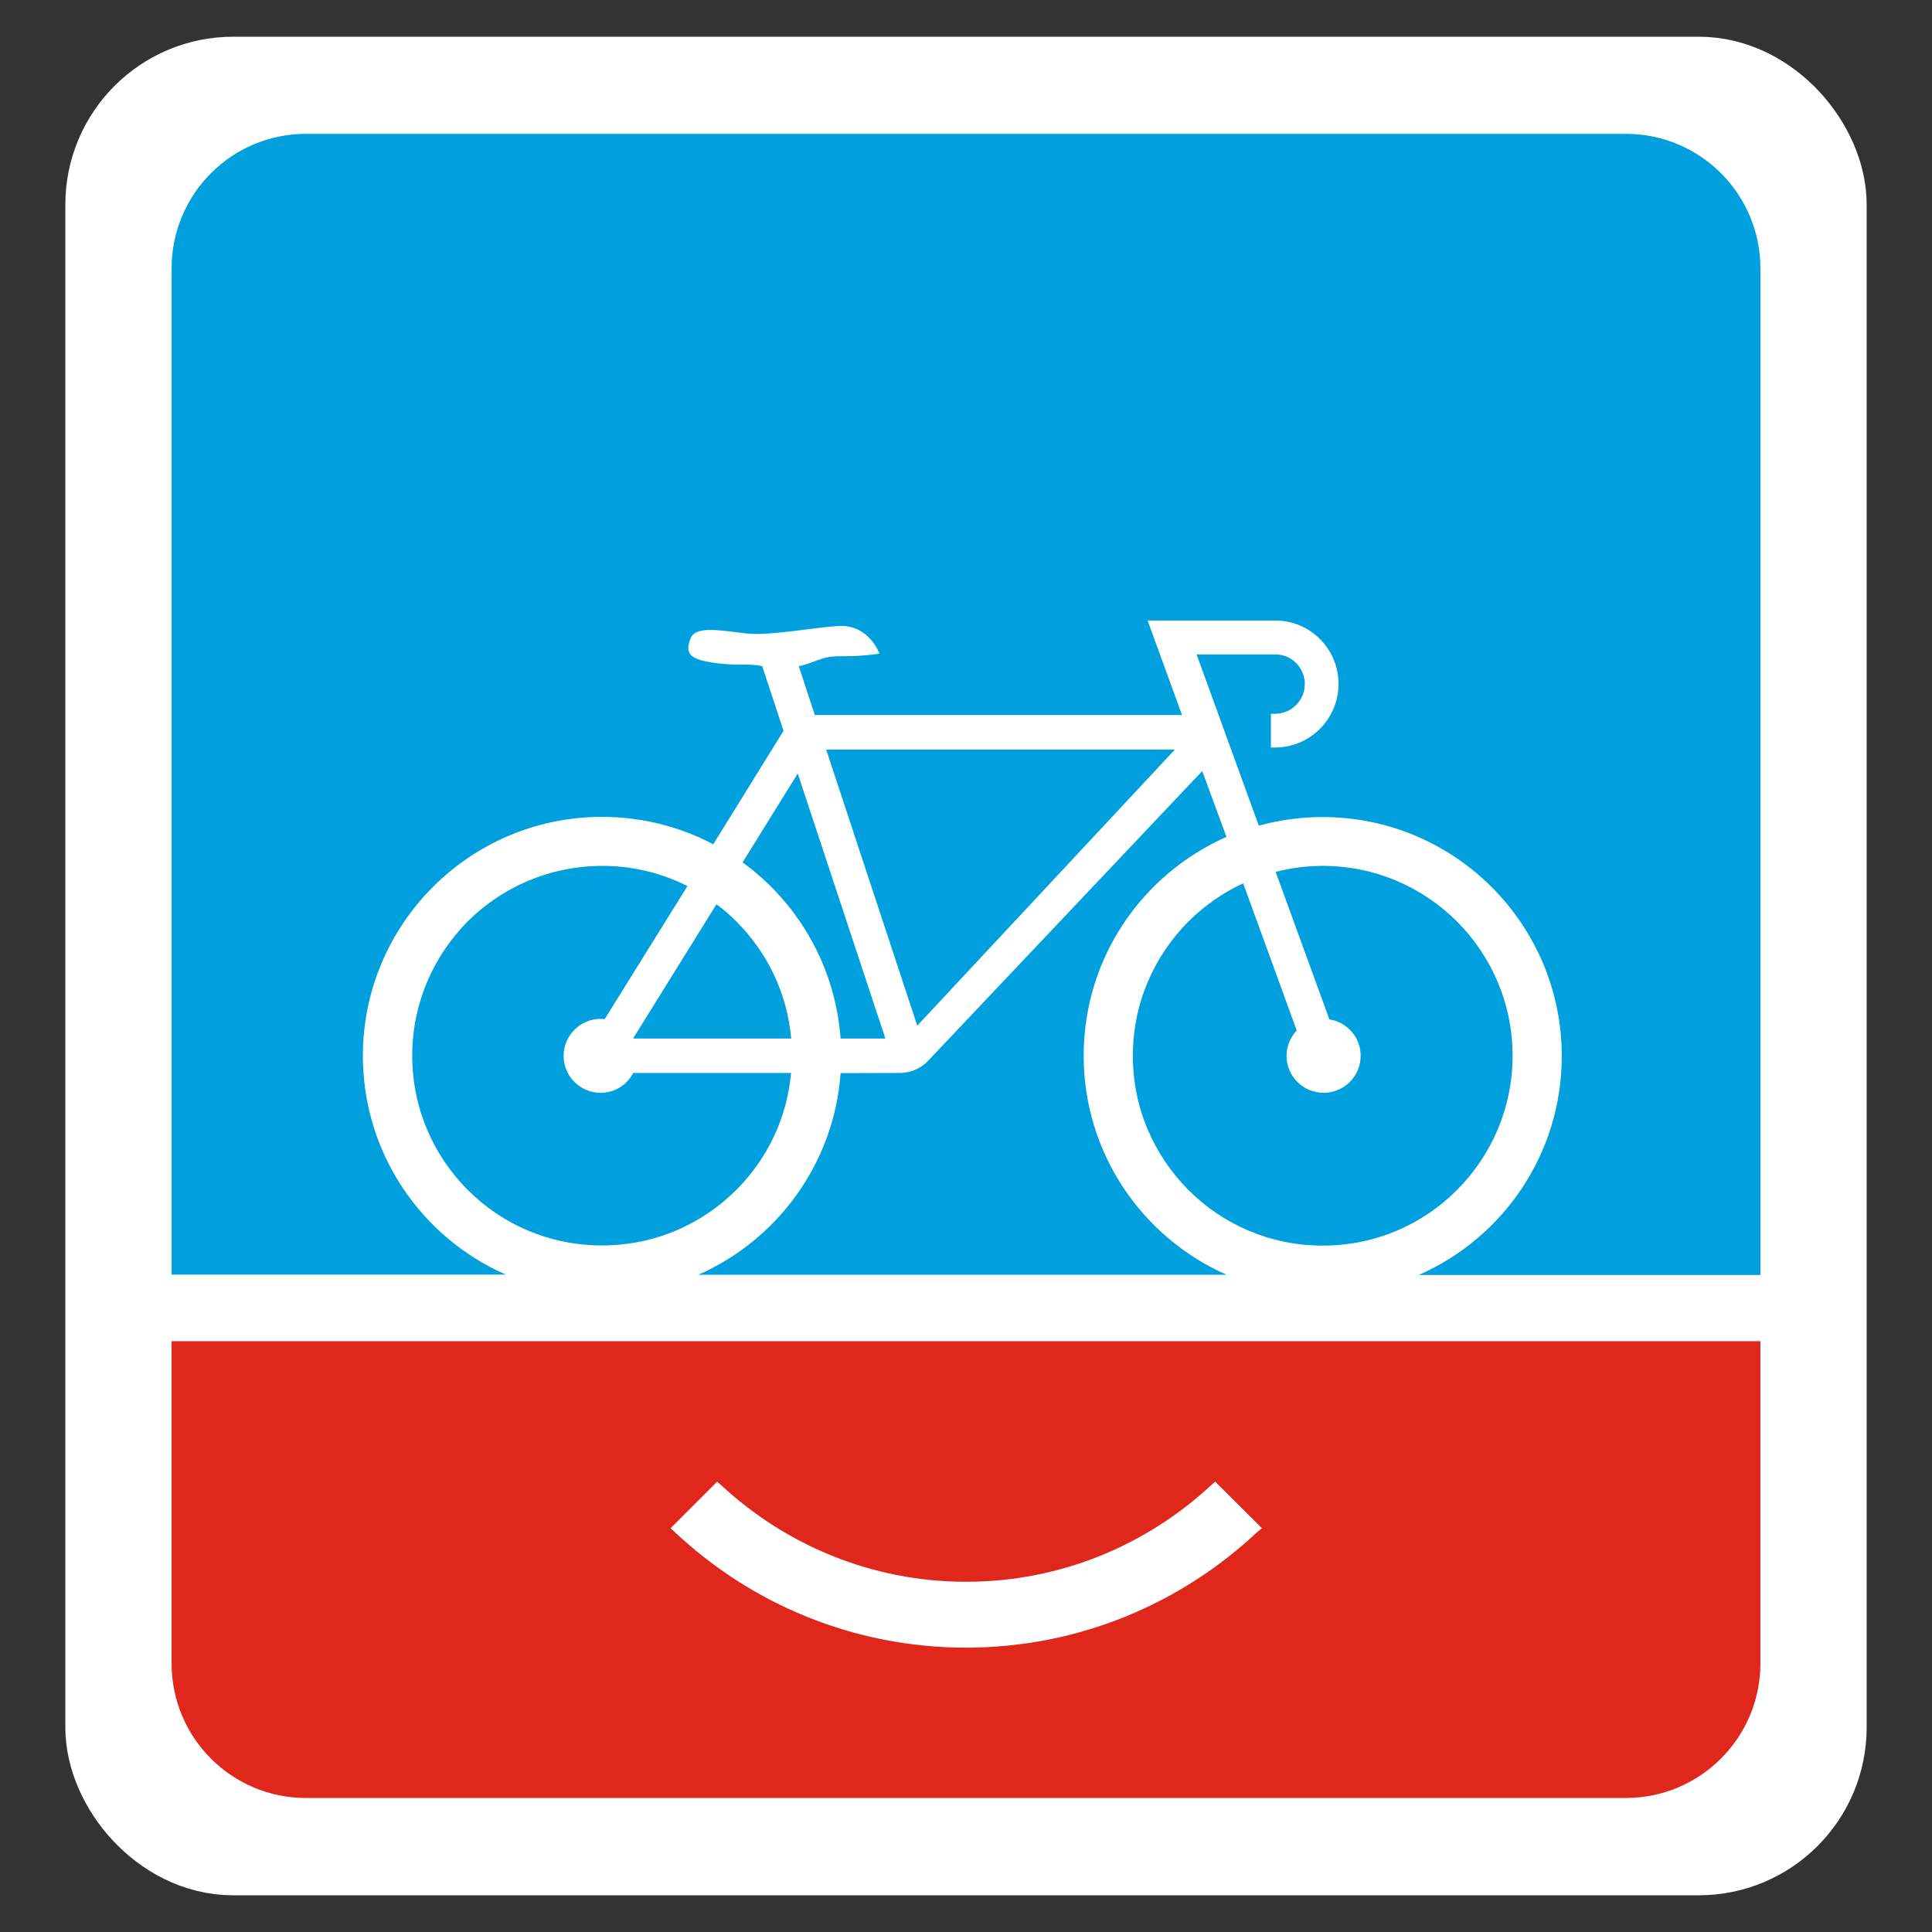
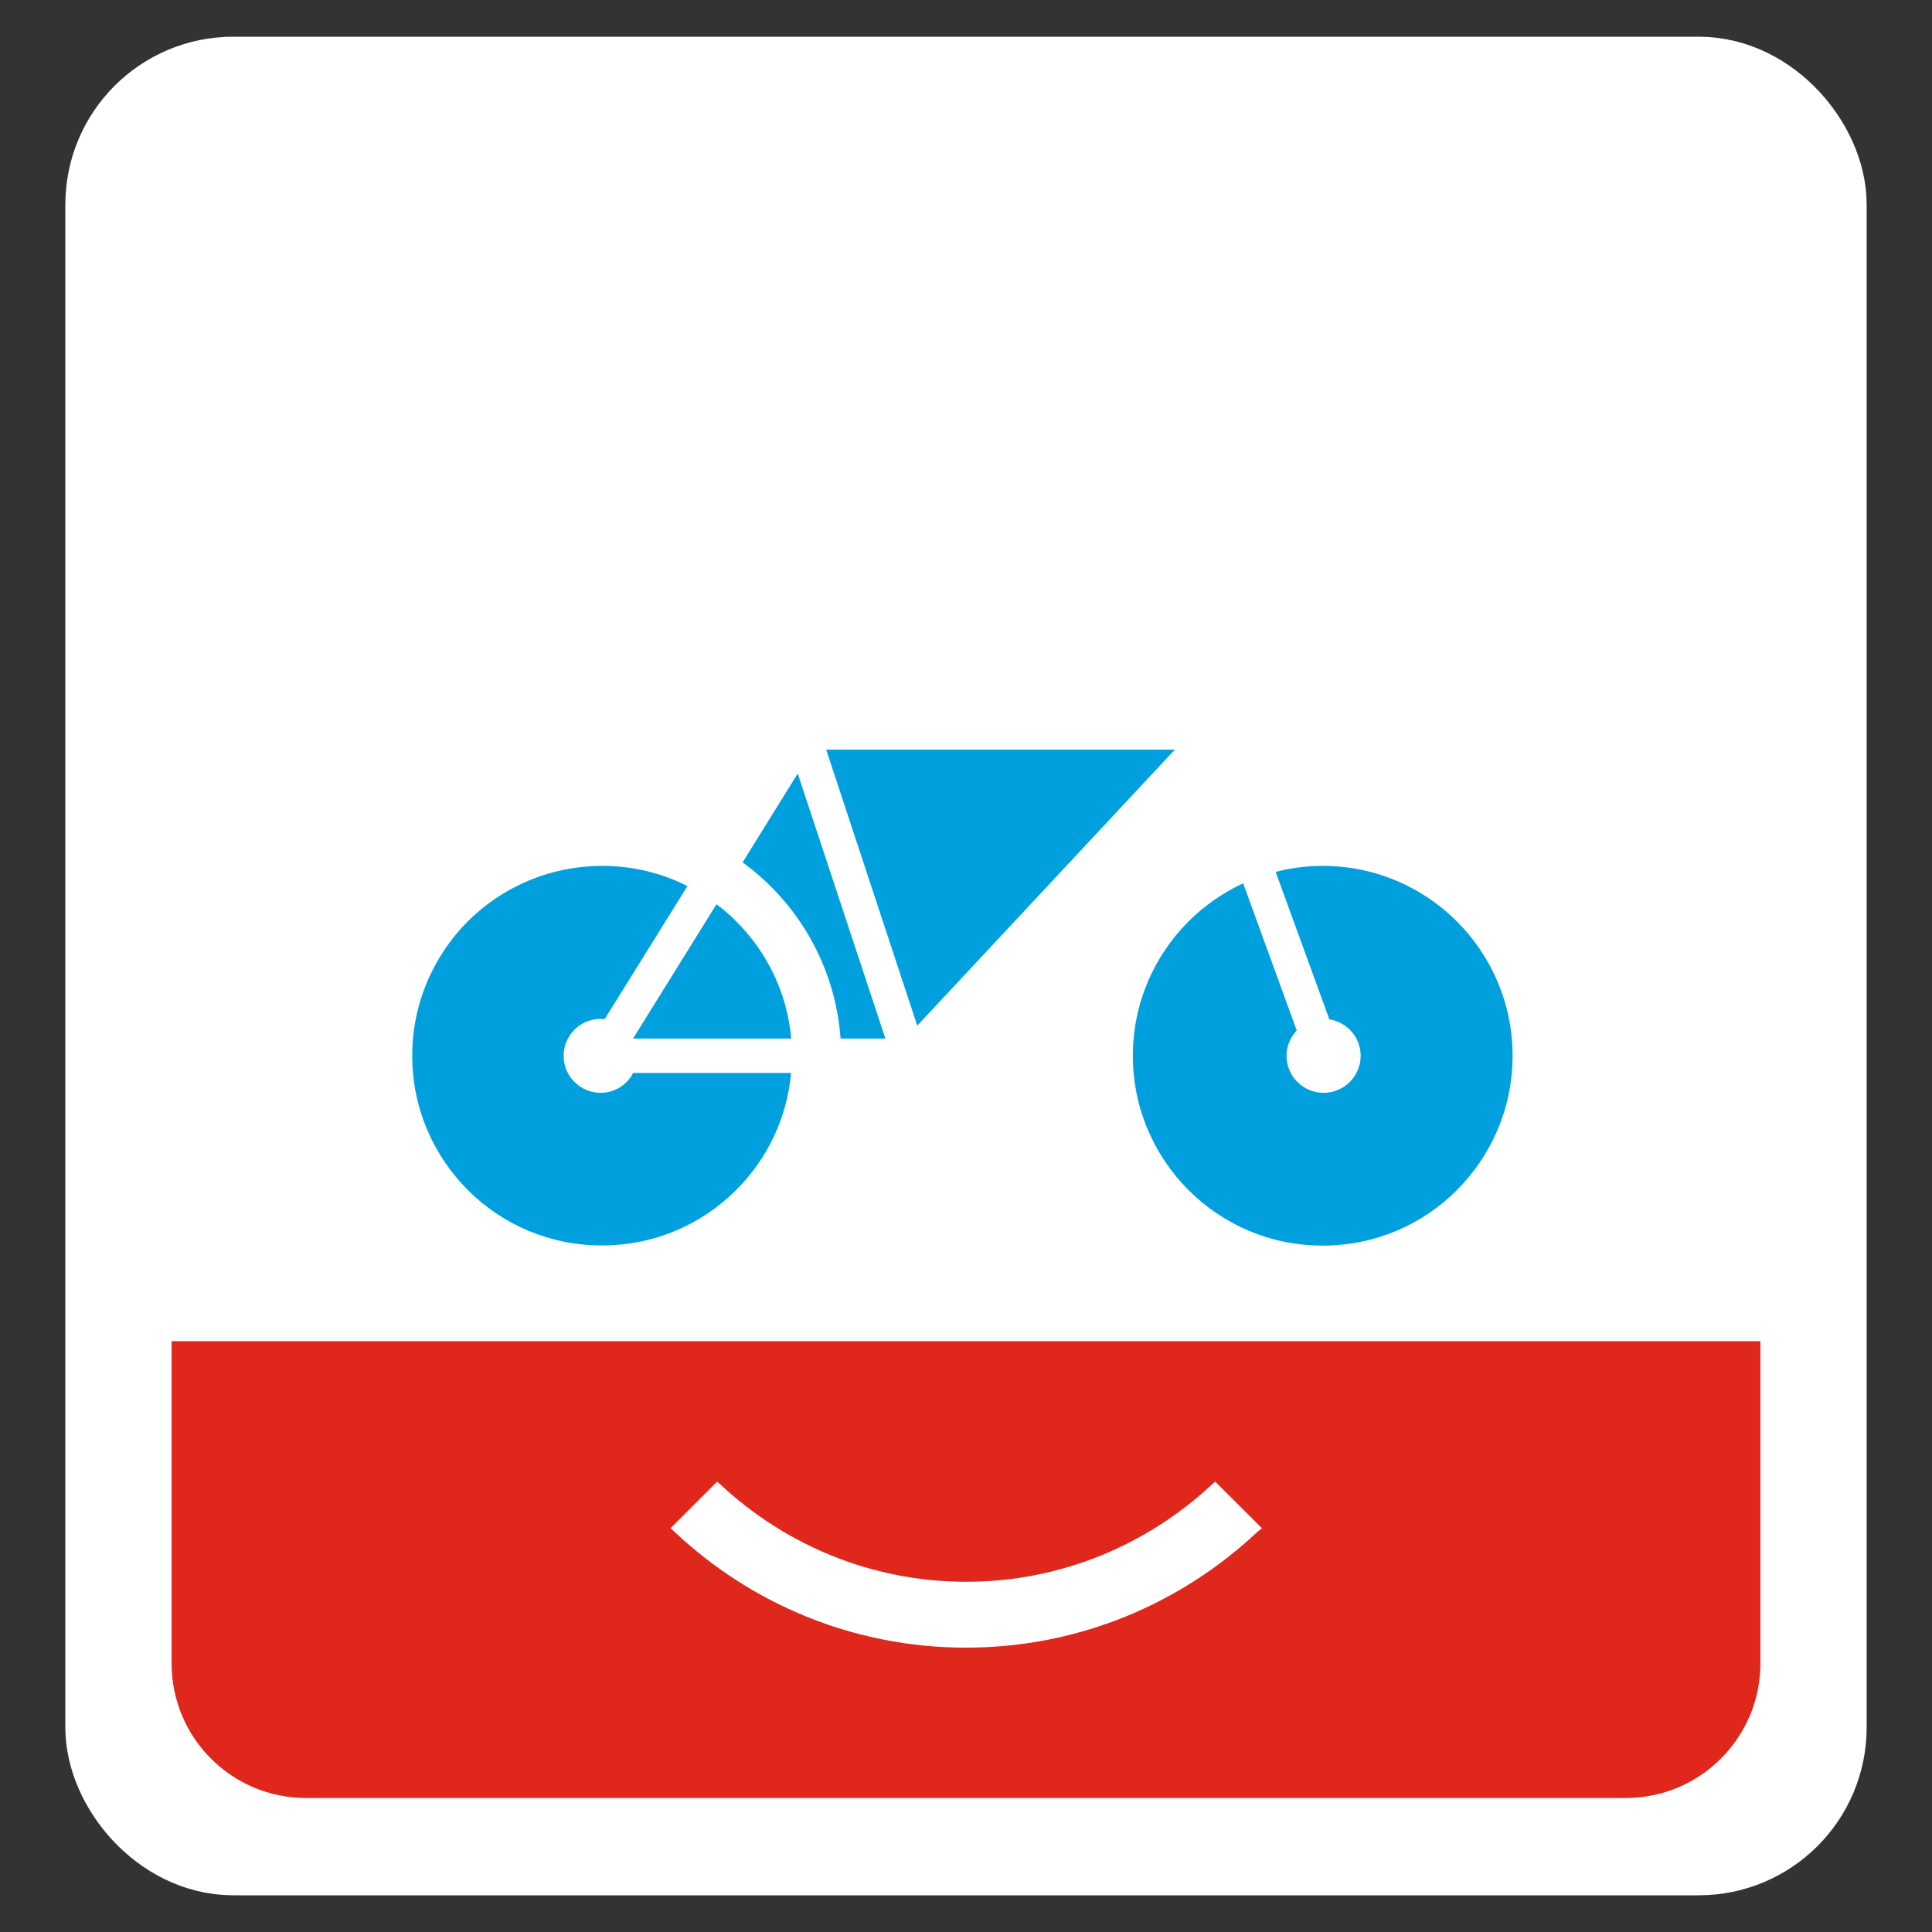
<svg xmlns="http://www.w3.org/2000/svg" width="11mm" height="11mm" viewBox="0 0 11 11" version="1.1" id="svg344">
  <rect x="0" y="0" width="11" height="11" fill="#333333" stroke="none" />
  <defs id="defs338" />
  <rect ry="0.559" y="0.606" x="0.769" height="9.788" width="9.462" id="rect35" style="fill:#ffffff;fill-opacity:1;stroke:#ffffff;stroke-width:0.794;stroke-linecap:square;stroke-linejoin:round;stroke-miterlimit:4;stroke-dasharray:none;stroke-opacity:1" />
  <path d="m 0.977,7.636 v 1.835 c 0,0.423 0.342,0.766 0.765,0.766 h 7.515 c 0.422,0 0.766,-0.343 0.766,-0.766 v -1.835 z m 6.182,1.086 c -0.434,0.408 -1.017,0.659 -1.659,0.659 -0.641,0 -1.225,-0.25 -1.659,-0.659 l -0.023,-0.021 0.265,-0.265 0.022,0.019 c 0.367,0.341 0.857,0.551 1.396,0.551 0.539,0 1.029,-0.21 1.396,-0.551 l 0.022,-0.019 0.266,0.265 z" style="fill:#df271c;fill-opacity:1;fill-rule:nonzero;stroke:none;strokeWidth:0.353" id="path1320" />
-   <path d="m 10.023,1.528 c 0,-0.423 -0.343,-0.766 -0.766,-0.766 H 1.742 C 1.319,0.762 0.977,1.105 0.977,1.528 V 7.257 H 2.88 C 2.401,7.047 2.067,6.569 2.066,6.012 c 2.645e-4,-0.751 0.61,-1.361 1.361,-1.361 0.229,0 0.444,0.056 0.634,0.156 L 4.461,4.161 4.34,3.793 c -0.089,-0.019 -0.141,0.001 -0.28,-0.02 -0.143,-0.021 -0.158,-0.058 -0.129,-0.137 0.029,-0.079 0.186,-0.043 0.323,-0.029 0.136,0.014 0.4,-0.038 0.524,-0.043 0.172,-0.007 0.229,0.158 0.229,0.158 0,0 -0.093,0.014 -0.186,0.014 -0.092,0 -0.108,0 -0.201,0.036 -0.024,0.009 -0.048,0.016 -0.072,0.021 l 0.091,0.278 h 2.091 L 6.534,3.533 h 0.731 c 0.197,0.002 0.356,0.163 0.356,0.361 0,0.199 -0.162,0.362 -0.361,0.362 h -0.024 v -0.192 h 0.024 c 0.093,-3.44e-4 0.169,-0.076 0.169,-0.169 0,-0.093 -0.074,-0.168 -0.165,-0.169 H 6.813 l 0.354,0.975 c 0.116,-0.032 0.238,-0.049 0.364,-0.049 0.751,0 1.361,0.61 1.361,1.361 0,0.557 -0.334,1.035 -0.814,1.246 h 1.945 z" style="fill:#00a0df;fill-opacity:1;fill-rule:nonzero;stroke:none;strokeWidth:0.353" id="path1324" />
-   <path d="m 6.17,6.011 c 0,-0.557 0.333,-1.034 0.813,-1.246 l -0.138,-0.375 -1.561,1.65 c -0.041,0.043 -0.098,0.069 -0.161,0.069 L 4.786,6.11 c -0.037,0.515 -0.36,0.949 -0.81,1.148 h 3.008 C 6.505,7.047 6.17,6.568 6.17,6.011" style="fill:#00a0df;fill-opacity:1;fill-rule:nonzero;stroke:none;strokeWidth:0.353" id="path1328" />
  <path d="M 4.079,5.149 3.605,5.912 c 0,0 7.937e-4,3.44e-4 7.937e-4,0.001 h 0.899 C 4.482,5.653 4.367,5.421 4.193,5.247 c -0.035,-0.036 -0.073,-0.068 -0.113,-0.098" style="fill:#00a0df;fill-opacity:1;fill-rule:nonzero;stroke:none;strokeWidth:0.353" id="path1332" />
  <path d="m 4.228,4.91 c 0.315,0.229 0.528,0.591 0.558,1.003 h 0.255 l -0.499,-1.509 z" style="fill:#00a0df;fill-opacity:1;fill-rule:nonzero;stroke:none;strokeWidth:0.353" id="path1336" />
  <path d="m 3.42,6.222 c -0.116,0 -0.211,-0.094 -0.211,-0.21 0,-0.116 0.094,-0.211 0.211,-0.211 0.007,0 0.015,7.144e-4 0.023,0.001 l 0.471,-0.757 c -0.146,-0.074 -0.31,-0.115 -0.485,-0.115 C 3.129,4.931 2.86,5.05 2.663,5.246 2.468,5.443 2.347,5.712 2.347,6.011 c 0,0.299 0.121,0.568 0.316,0.764 0.197,0.197 0.466,0.316 0.764,0.316 0.3,0 0.569,-0.12 0.765,-0.316 0.174,-0.174 0.289,-0.406 0.312,-0.666 h -0.899 c -0.035,0.068 -0.105,0.113 -0.186,0.113" style="fill:#00a0df;fill-opacity:1;fill-rule:nonzero;stroke:none;strokeWidth:0.353" id="path1340" />
  <path d="M 8.295,5.246 C 8.099,5.051 7.83,4.93 7.531,4.93 c -0.092,0 -0.181,0.012 -0.268,0.034 l 0.306,0.84 c 0.101,0.016 0.178,0.102 0.178,0.207 0,0.117 -0.095,0.211 -0.211,0.211 -0.116,0 -0.211,-0.094 -0.211,-0.211 0,-0.055 0.022,-0.105 0.058,-0.144 l -0.305,-0.838 C 6.962,5.083 6.857,5.157 6.767,5.246 6.571,5.443 6.45,5.712 6.45,6.011 c 0,0.299 0.121,0.568 0.317,0.765 0.196,0.196 0.465,0.316 0.764,0.316 0.299,0 0.568,-0.12 0.764,-0.316 0.196,-0.197 0.317,-0.466 0.317,-0.765 0,-0.299 -0.121,-0.568 -0.317,-0.765" style="fill:#00a0df;fill-opacity:1;fill-rule:nonzero;stroke:none;strokeWidth:0.353" id="path1344" />
  <path d="m 5.222,5.838 2.646e-4,0.002 1.467,-1.572 H 4.704 Z" style="fill:#00a0df;fill-opacity:1;fill-rule:nonzero;stroke:none;strokeWidth:0.353" id="path1348" />
</svg>